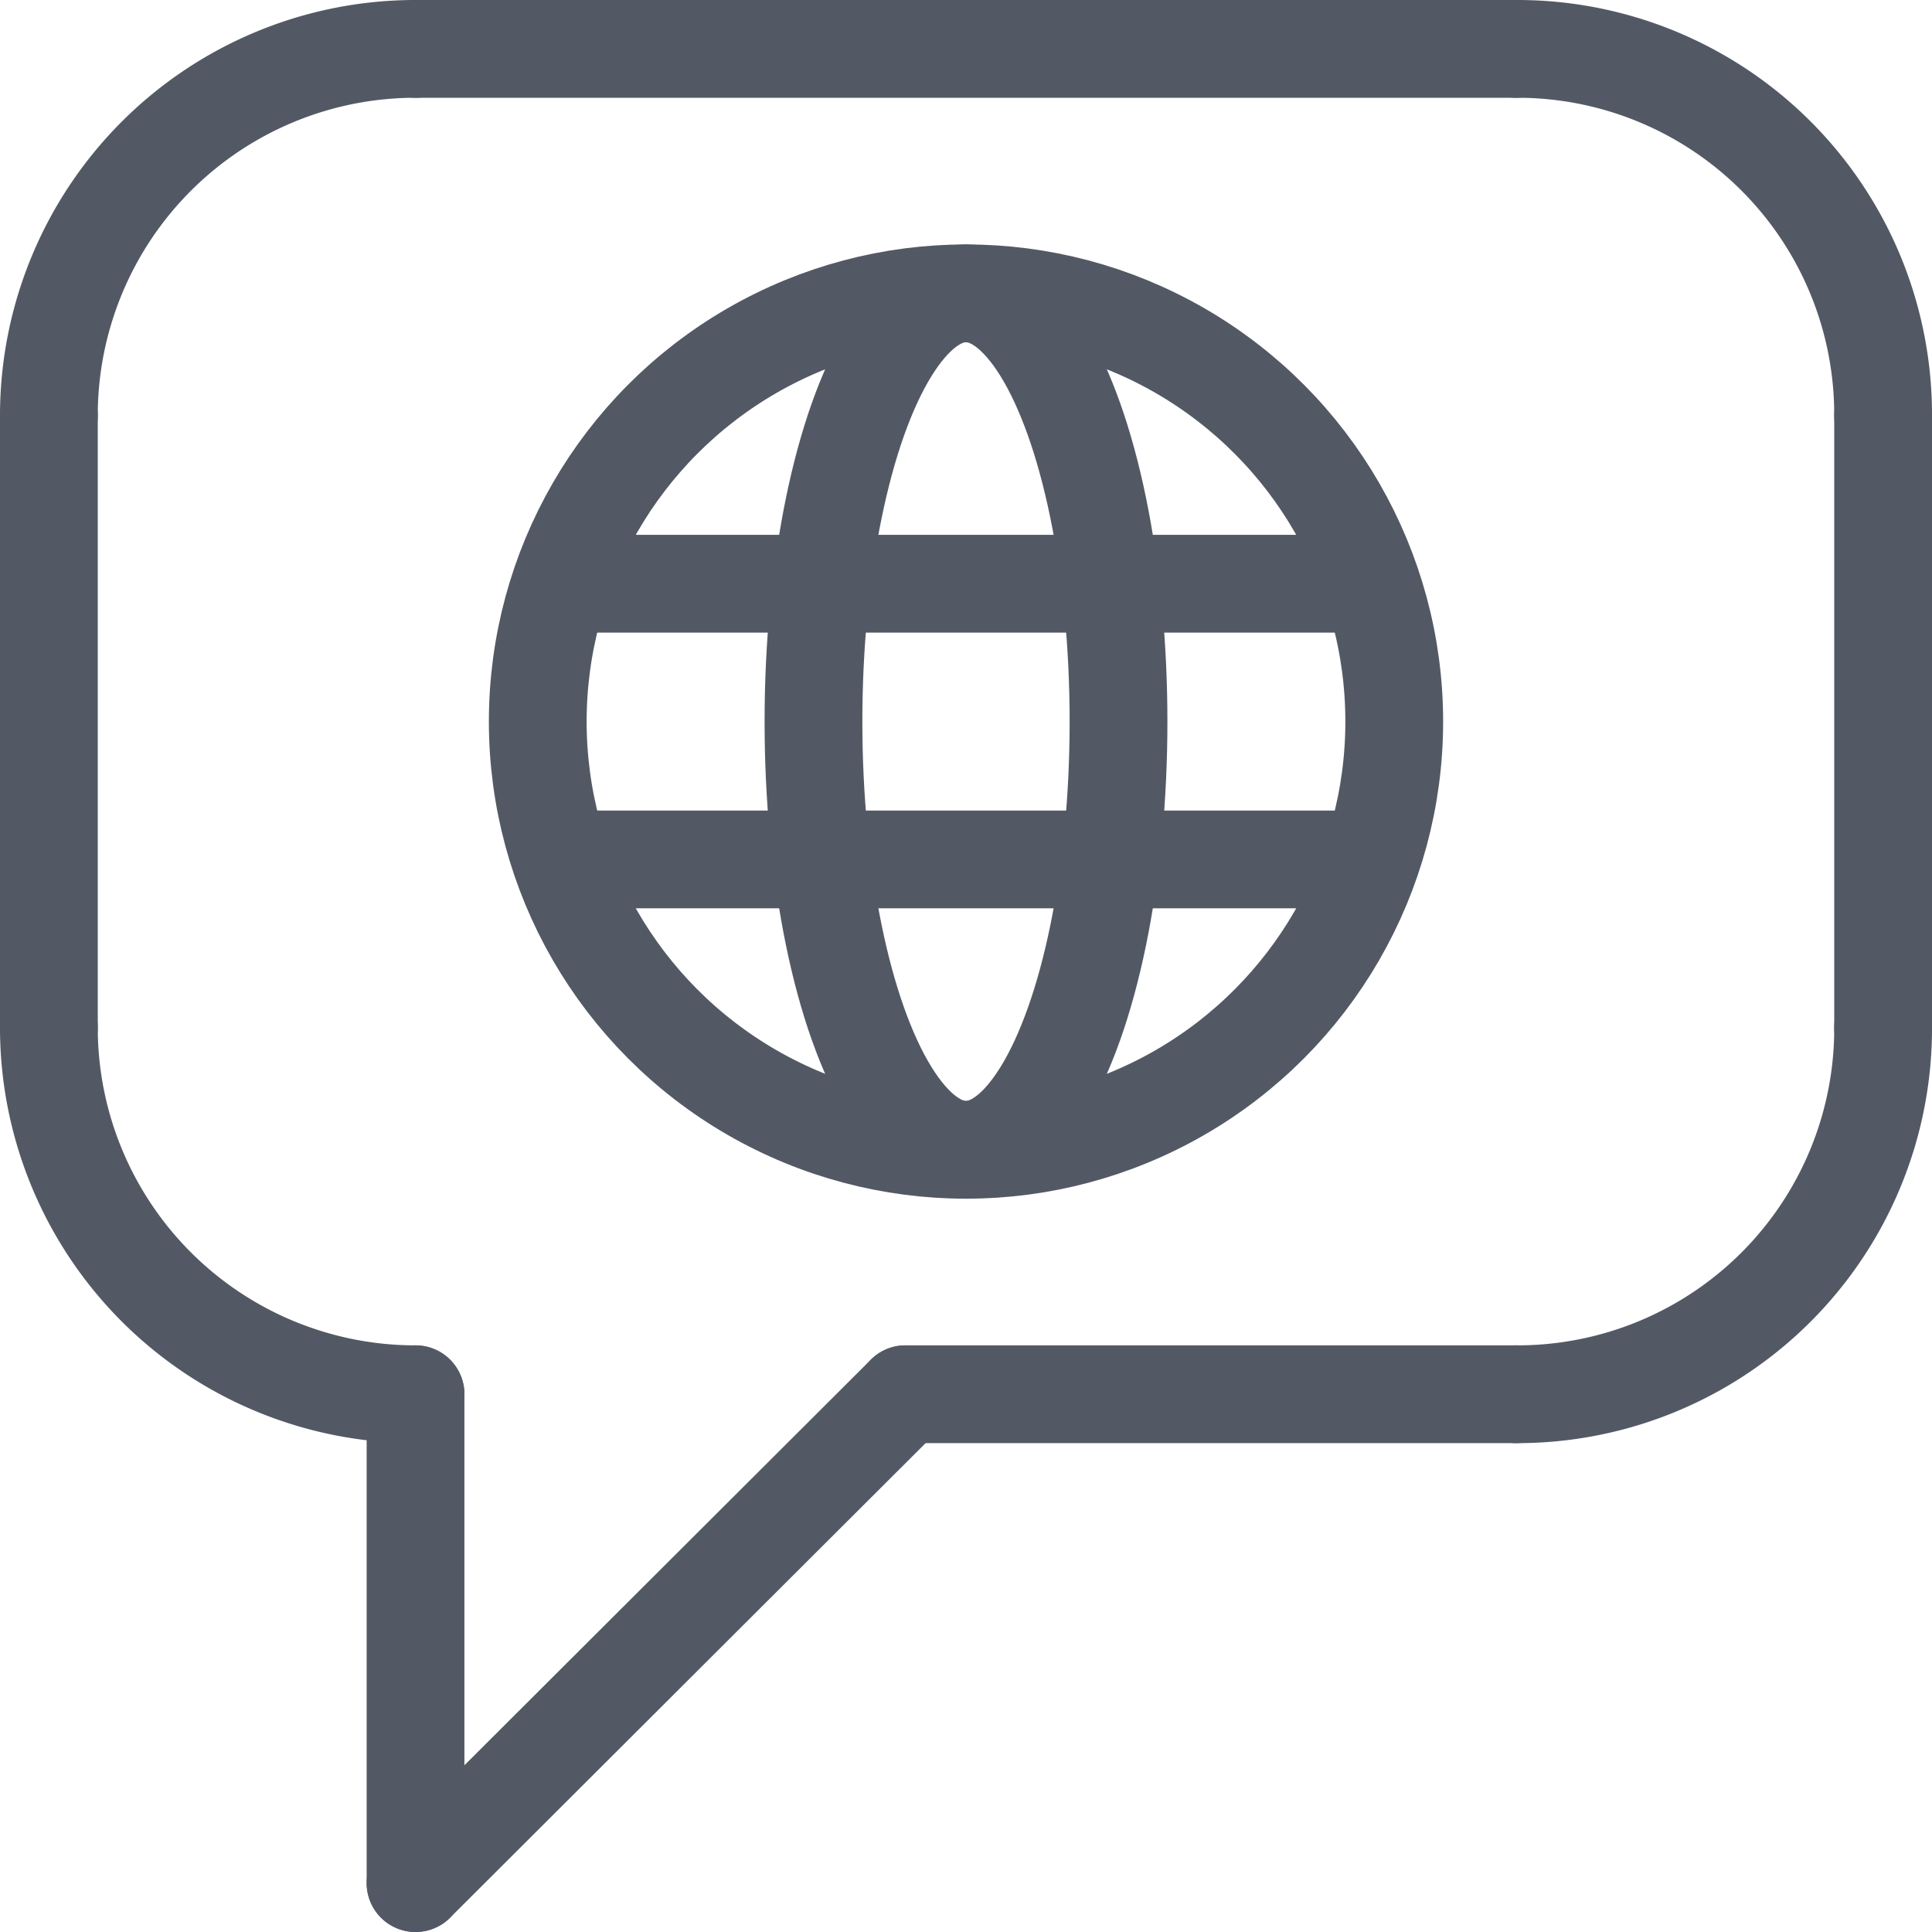
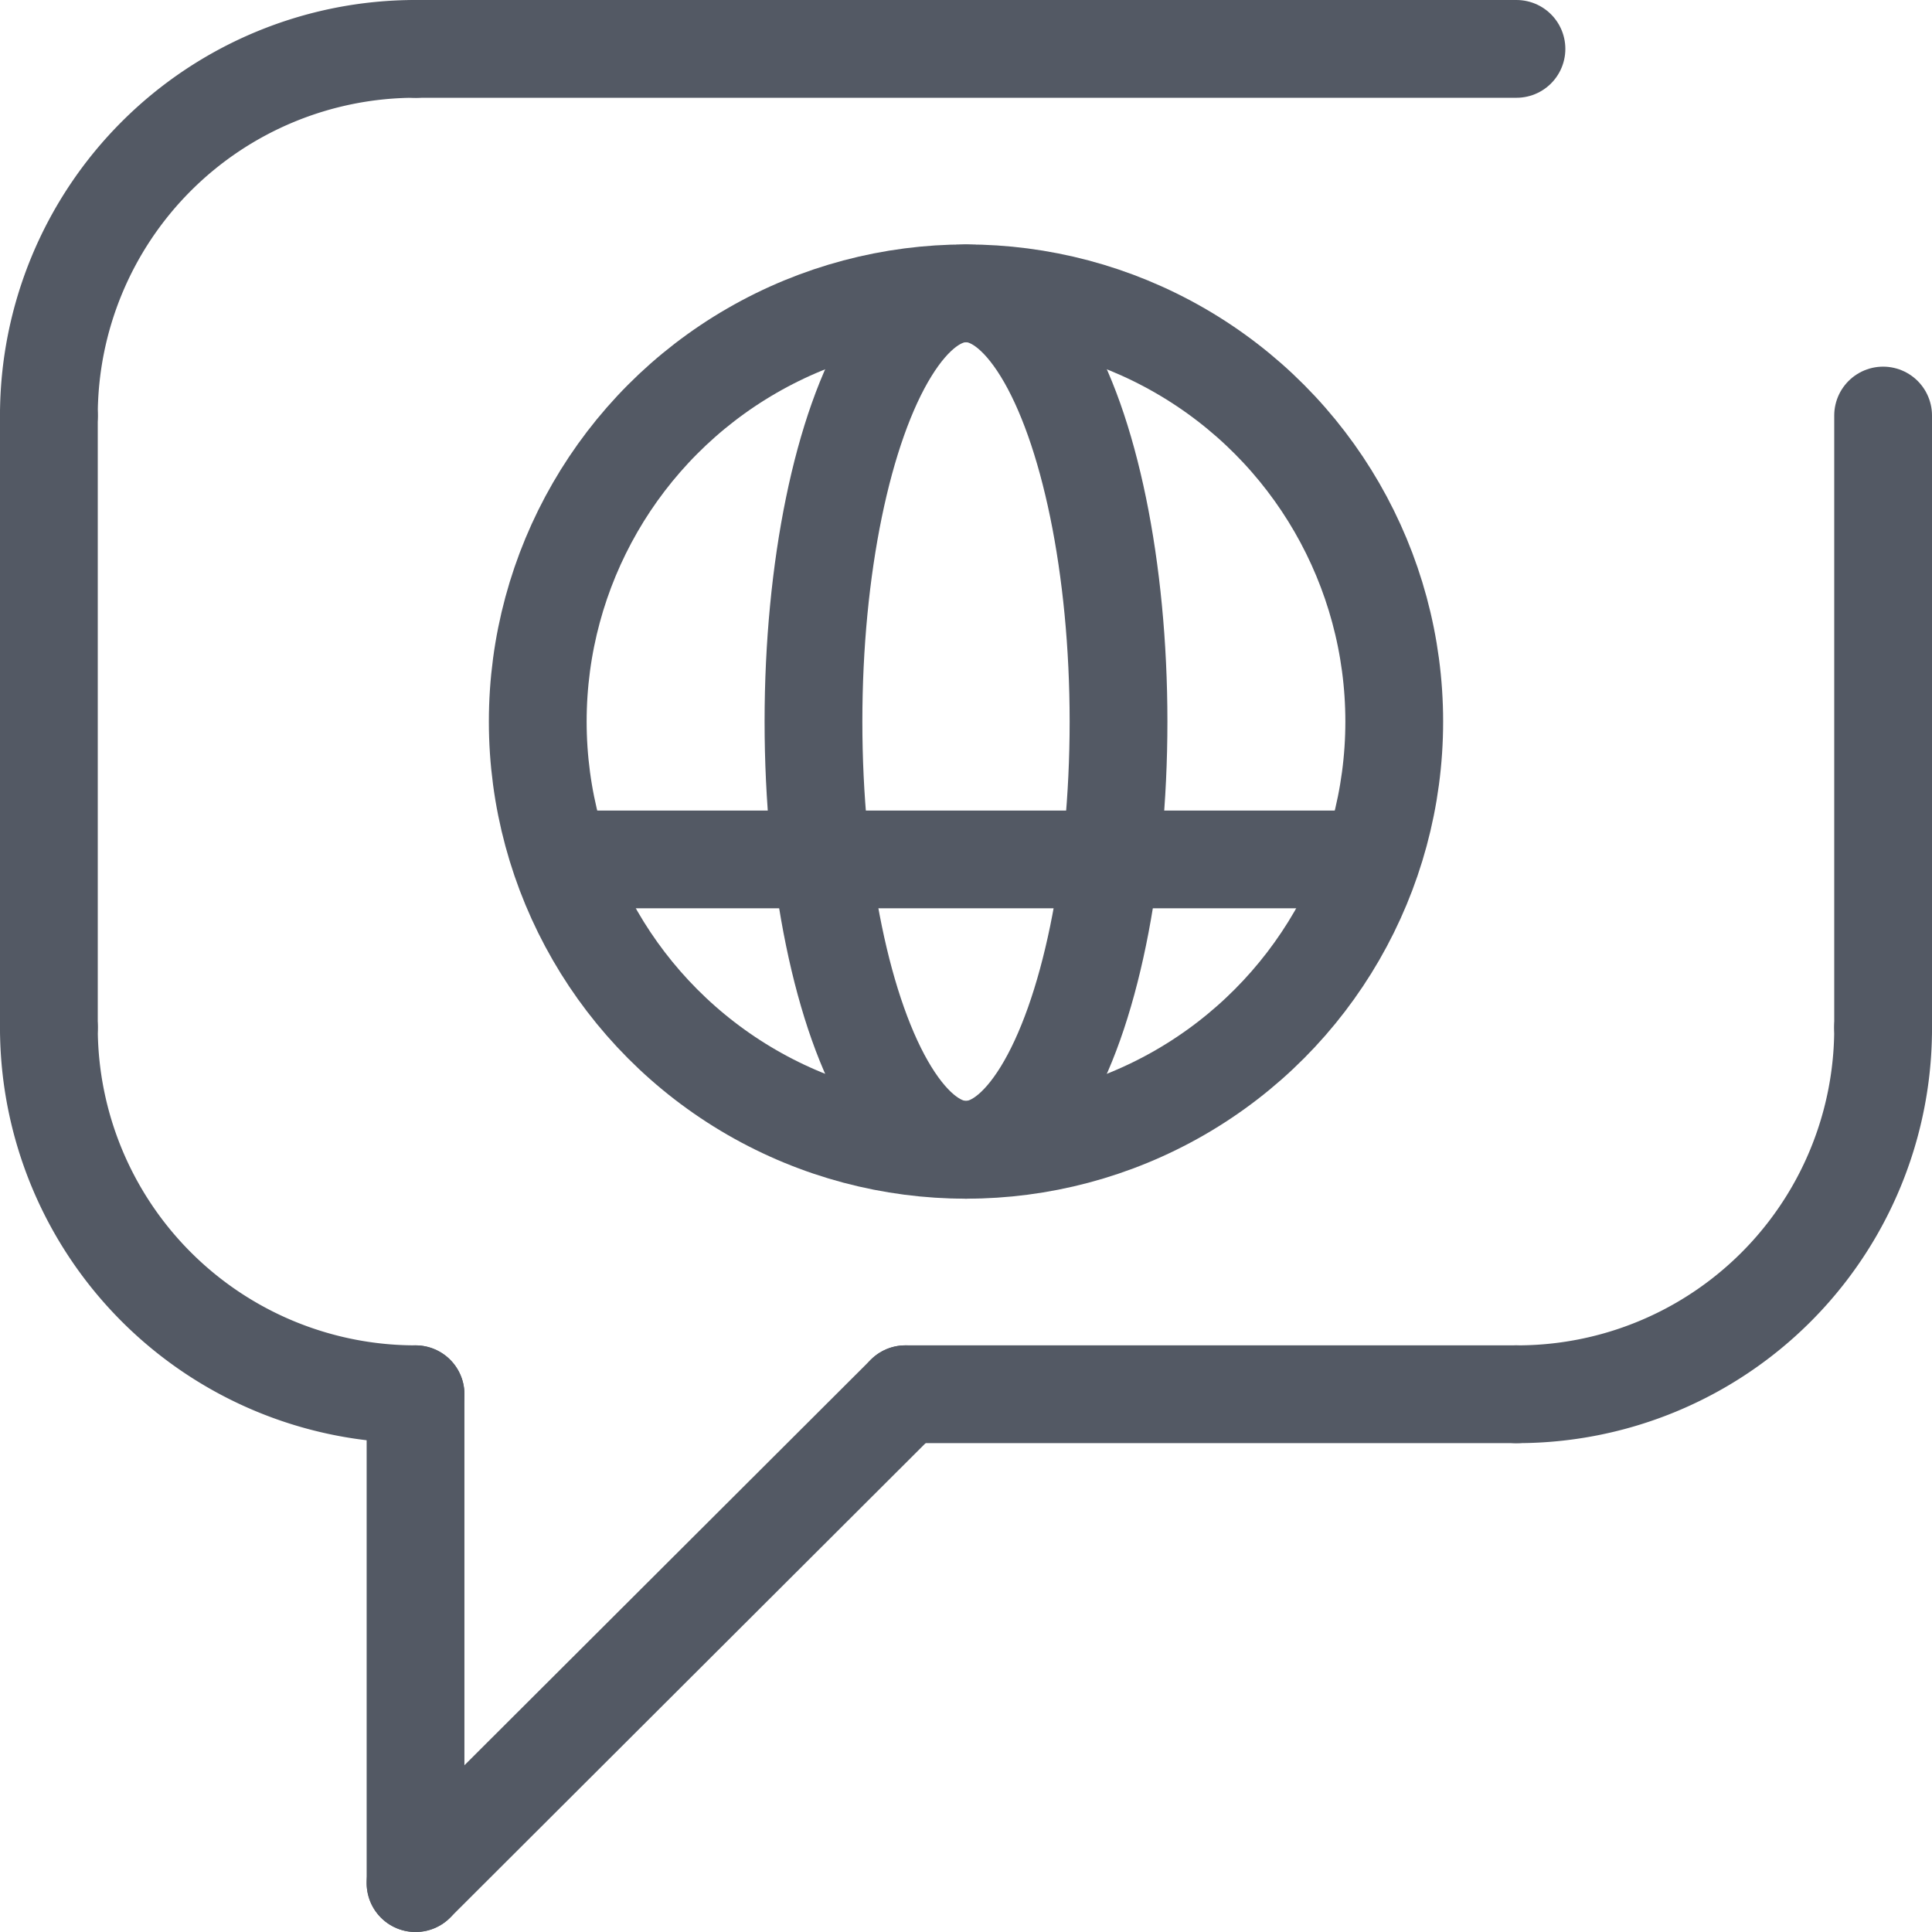
<svg xmlns="http://www.w3.org/2000/svg" viewBox="0 0 19.76 19.76">
  <defs>
    <style>.cls-1{fill:none;stroke:#535964;stroke-linecap:round;stroke-linejoin:round;}</style>
  </defs>
  <g id="Layer_2" data-name="Layer 2">
    <g id="Design">
      <path class="cls-1" d="M.5,4.25A3.75,3.75,0,0,1,4.25.5" />
-       <path class="cls-1" d="M19.26,4.25A3.74,3.74,0,0,0,15.51.5" />
      <path class="cls-1" d="M.5,10.51a3.75,3.75,0,0,0,3.75,3.75" />
      <line class="cls-1" x1="4.25" y1="19.26" x2="4.25" y2="14.26" />
      <line class="cls-1" x1="9.26" y1="14.26" x2="4.25" y2="19.26" />
      <path class="cls-1" d="M19.26,10.51a3.74,3.74,0,0,1-3.75,3.75" />
      <line class="cls-1" x1="9.26" y1="14.26" x2="15.51" y2="14.26" />
      <line class="cls-1" x1="4.25" y1="0.5" x2="15.51" y2="0.5" />
      <line class="cls-1" x1="19.26" y1="4.25" x2="19.26" y2="10.51" />
      <line class="cls-1" x1="0.5" y1="4.25" x2="0.5" y2="10.51" />
      <circle class="cls-1" cx="9.88" cy="7.38" r="4.38" />
-       <line class="cls-1" x1="13.97" y1="5.97" x2="5.79" y2="5.97" />
      <line class="cls-1" x1="5.79" y1="8.79" x2="13.97" y2="8.79" />
      <ellipse class="cls-1" cx="9.88" cy="7.38" rx="1.56" ry="4.38" />
    </g>
  </g>
</svg>